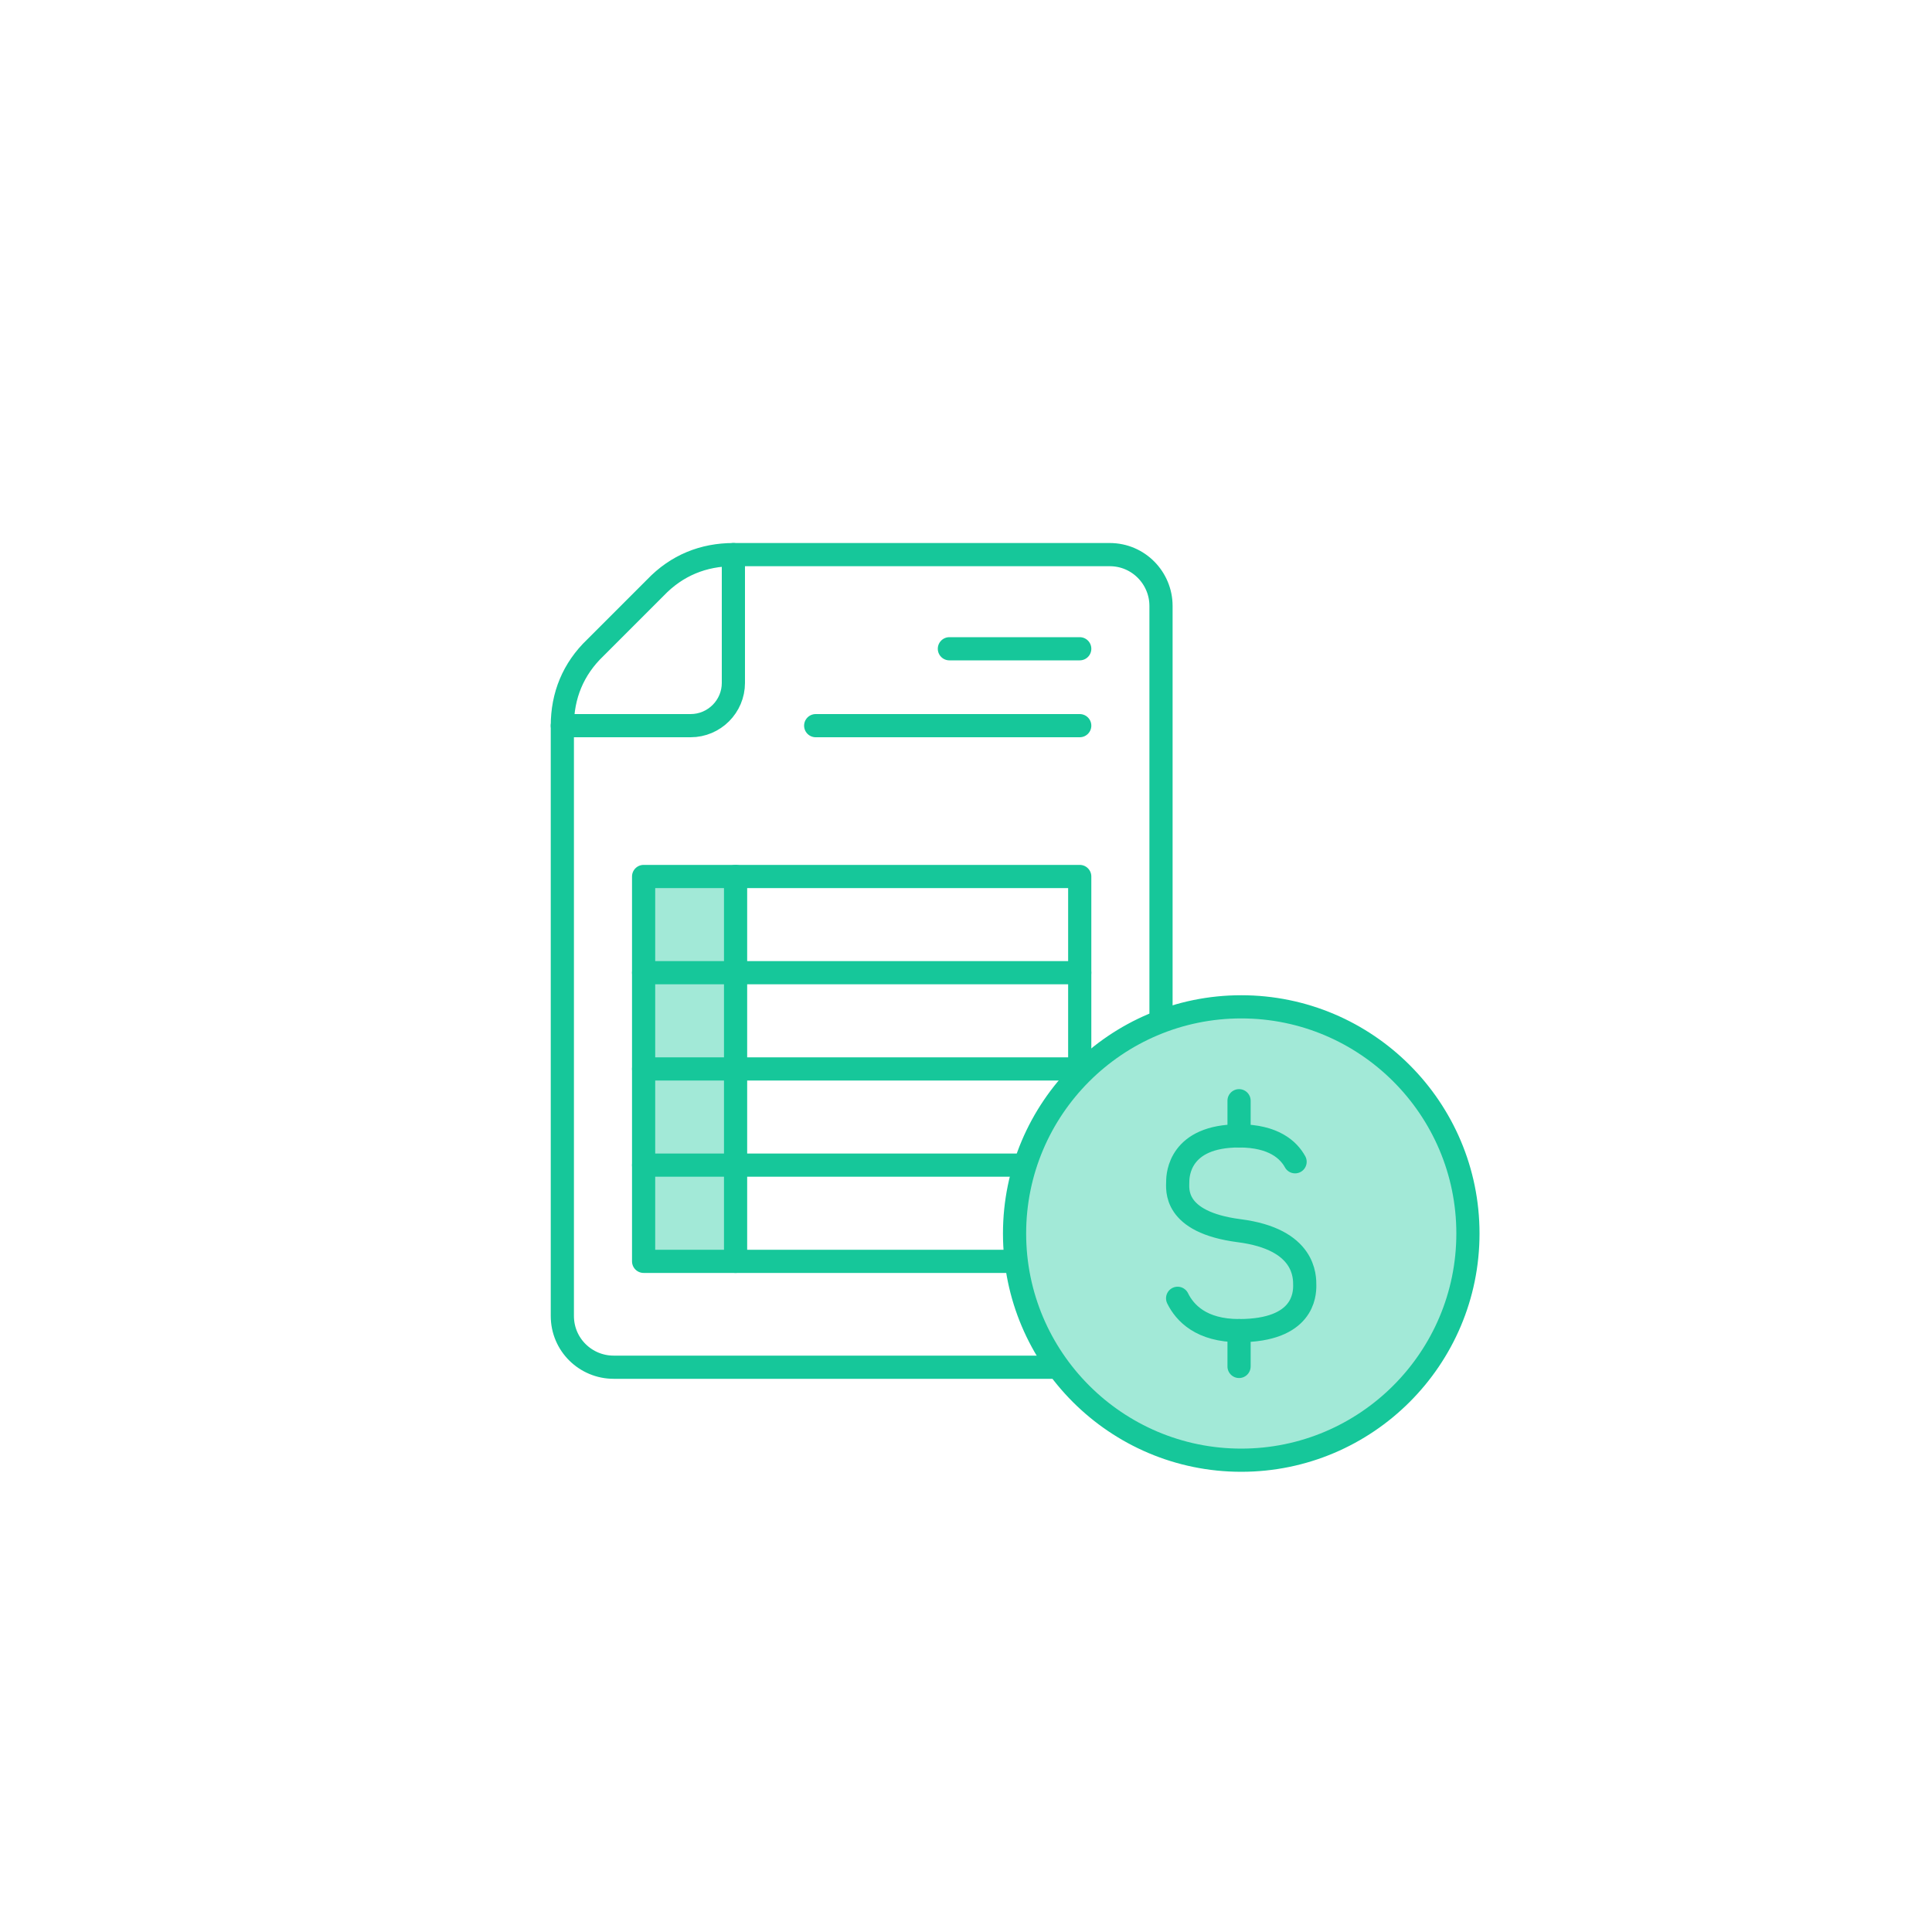
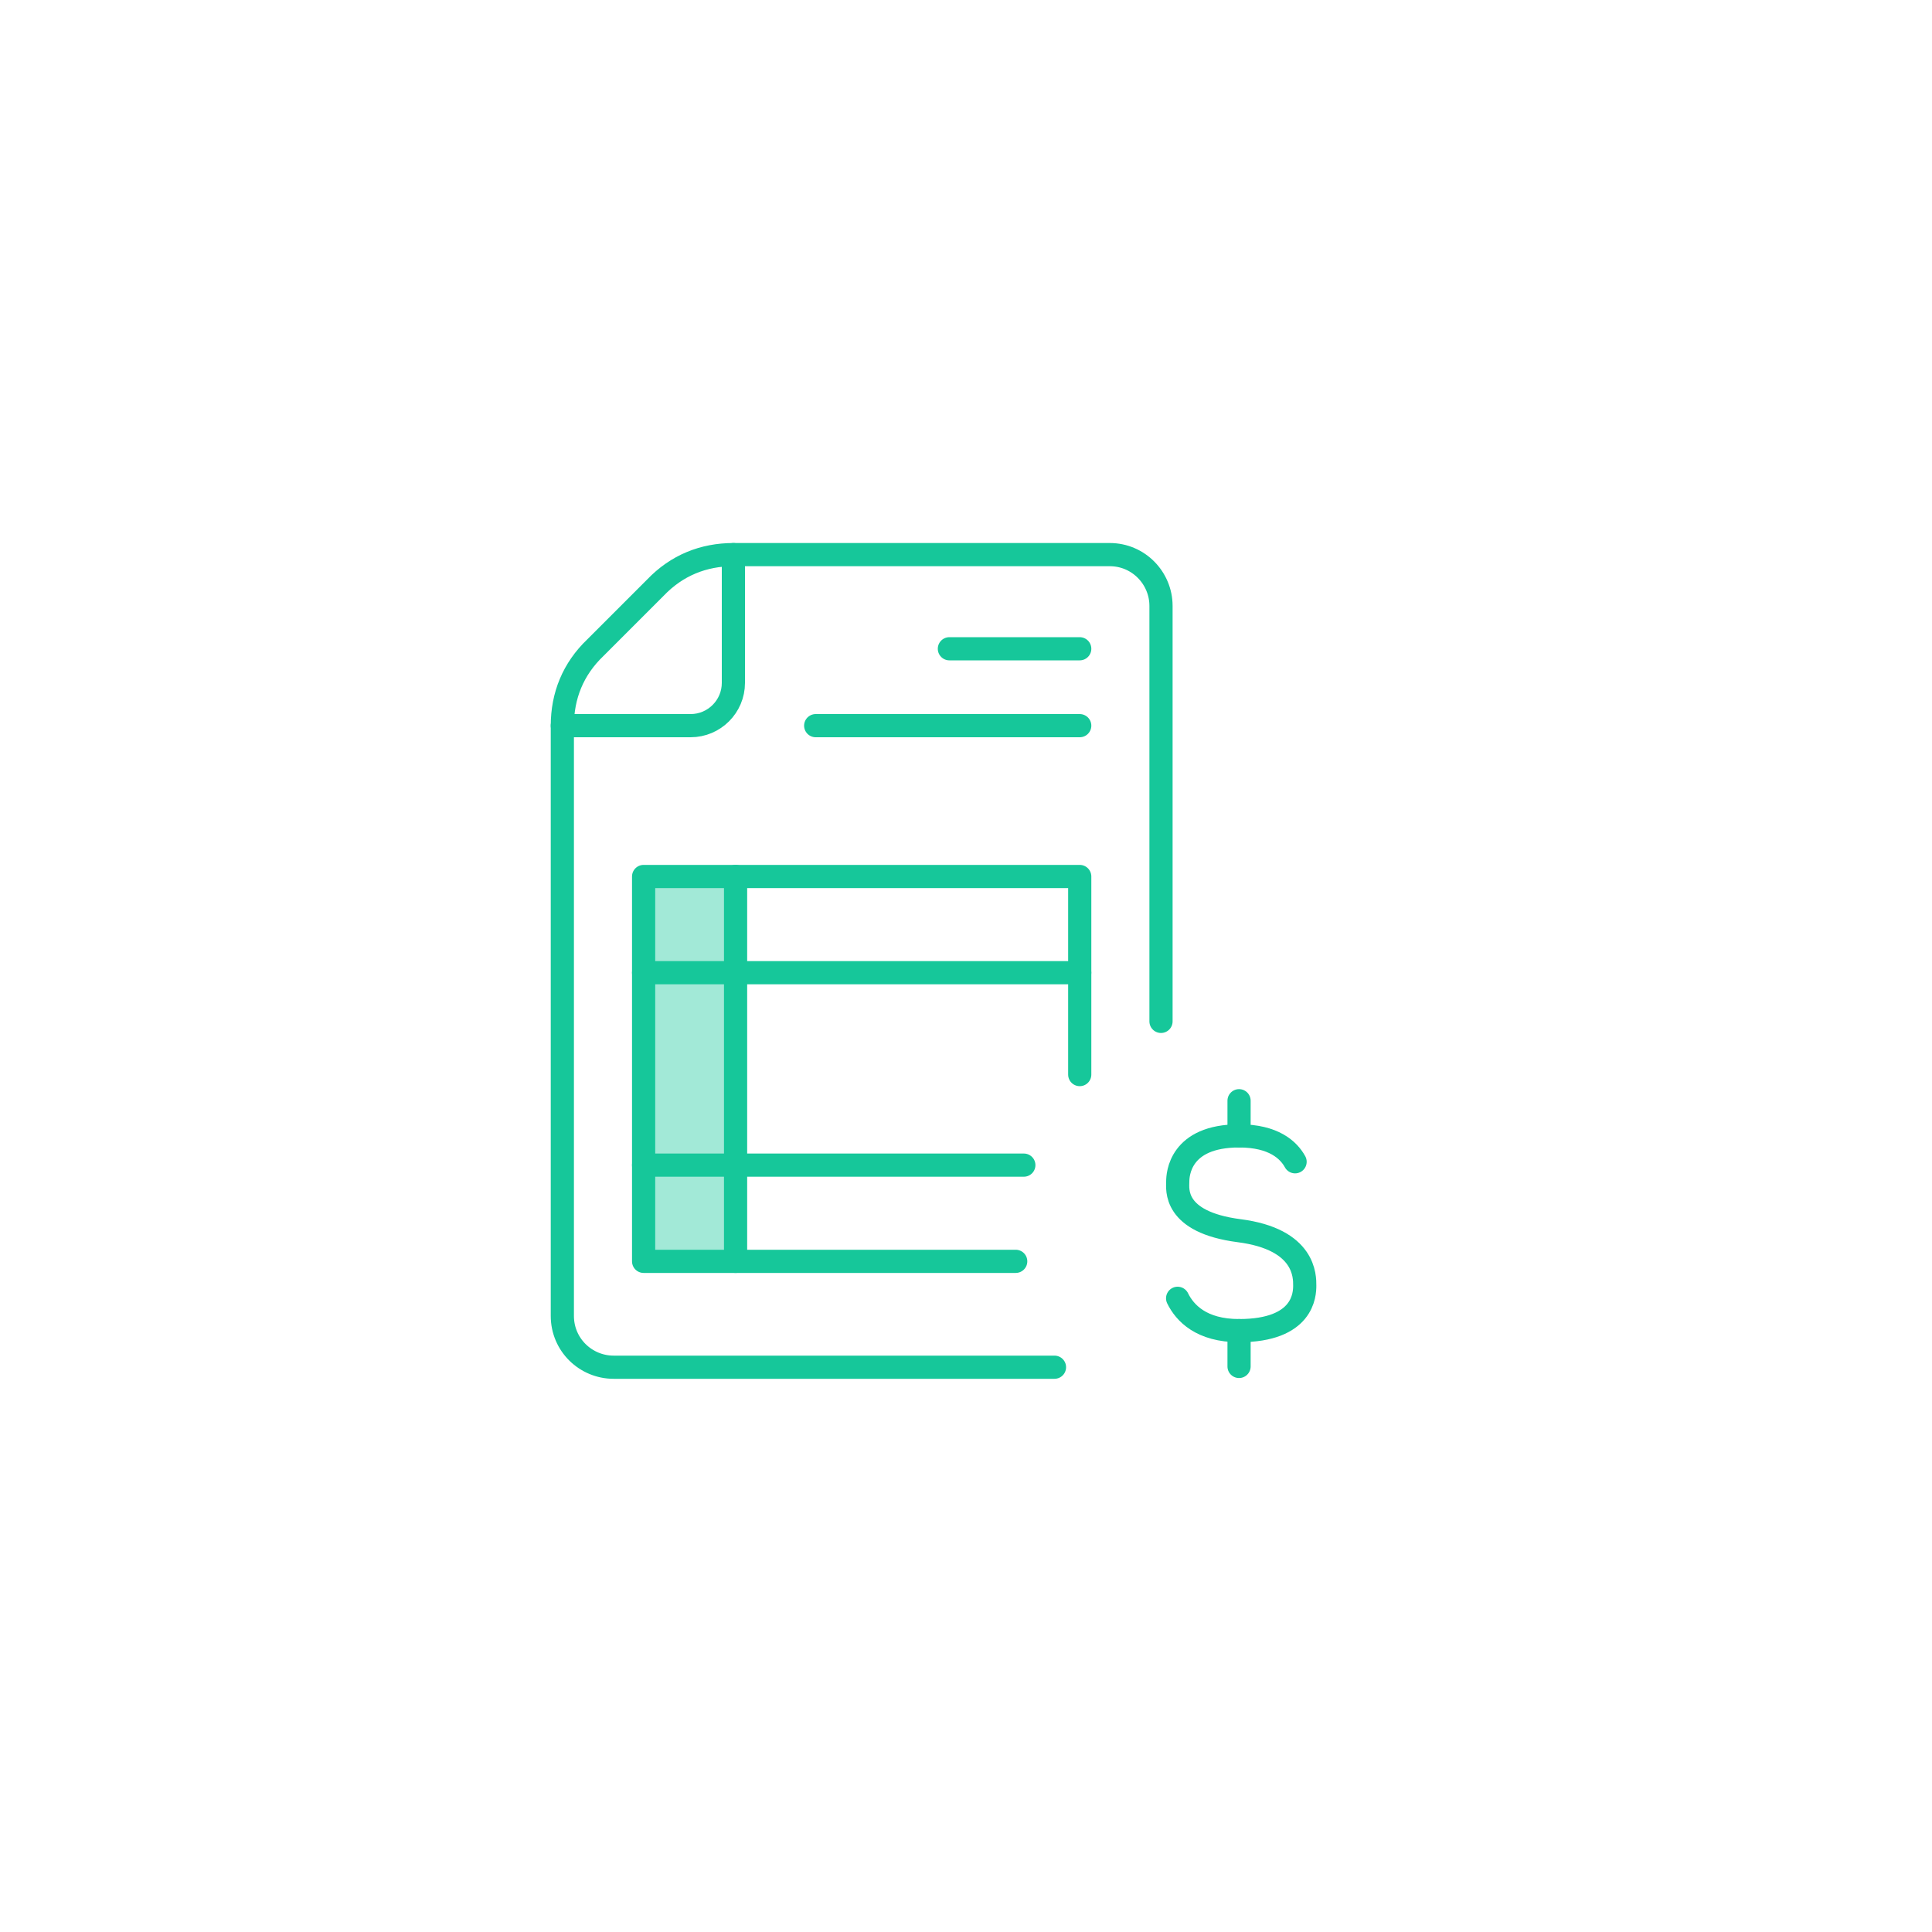
<svg xmlns="http://www.w3.org/2000/svg" id="Design" viewBox="0 0 150 150">
  <defs>
    <style>.cls-1,.cls-2{fill:#a2e9d7;}.cls-2,.cls-3{stroke:#16c79a;stroke-linecap:round;stroke-linejoin:round;stroke-width:1.8px;}.cls-3{fill:none;}</style>
  </defs>
  <rect class="cls-1" x="49.97" y="68.19" width="7.14" height="29.96" />
  <g>
    <path class="cls-3" d="M81.87,106.15H47.64c-2.16,0-3.98-1.74-3.98-3.98V56.34c0-2.32,.83-4.4,2.57-6.06l4.65-4.65c1.66-1.74,3.74-2.57,6.06-2.57h29.22c2.24,0,3.98,1.83,3.98,3.98v32.26" />
    <path class="cls-3" d="M56.94,43.06v9.96c0,1.83-1.49,3.32-3.32,3.32h-9.96" />
    <polyline class="cls-3" points="78.86 97.93 49.97 97.93 49.97 68.05 83.83 68.05 83.83 83.43" />
    <line class="cls-3" x1="57.11" y1="68.05" x2="57.11" y2="97.93" />
    <line class="cls-3" x1="49.97" y1="75.52" x2="83.83" y2="75.52" />
-     <line class="cls-3" x1="49.97" y1="82.99" x2="83.83" y2="82.99" />
    <line class="cls-3" x1="49.97" y1="90.46" x2="79.49" y2="90.46" />
    <line class="cls-3" x1="83.83" y1="50.37" x2="73.71" y2="50.37" />
    <line class="cls-3" x1="83.83" y1="56.34" x2="63.33" y2="56.34" />
-     <path class="cls-2" d="M96.37,78.17c9.71,0,17.6,7.89,17.6,17.6s-7.89,17.6-17.6,17.6-17.6-7.89-17.6-17.6,7.89-17.6,17.6-17.6h0Z" />
    <g>
      <path class="cls-3" d="M91.43,100.8c.56,1.14,1.84,2.51,4.77,2.51,5.02,0,5.1-2.83,5.1-3.5s.07-3.6-5.1-4.26c-5.16-.67-4.76-3.26-4.76-3.81s.15-3.55,4.76-3.55c2.69,0,3.85,1.1,4.35,2.01" />
      <line class="cls-3" x1="96.2" y1="103.31" x2="96.2" y2="106.09" />
      <line class="cls-3" x1="96.2" y1="85.46" x2="96.2" y2="88.19" />
    </g>
  </g>
</svg>